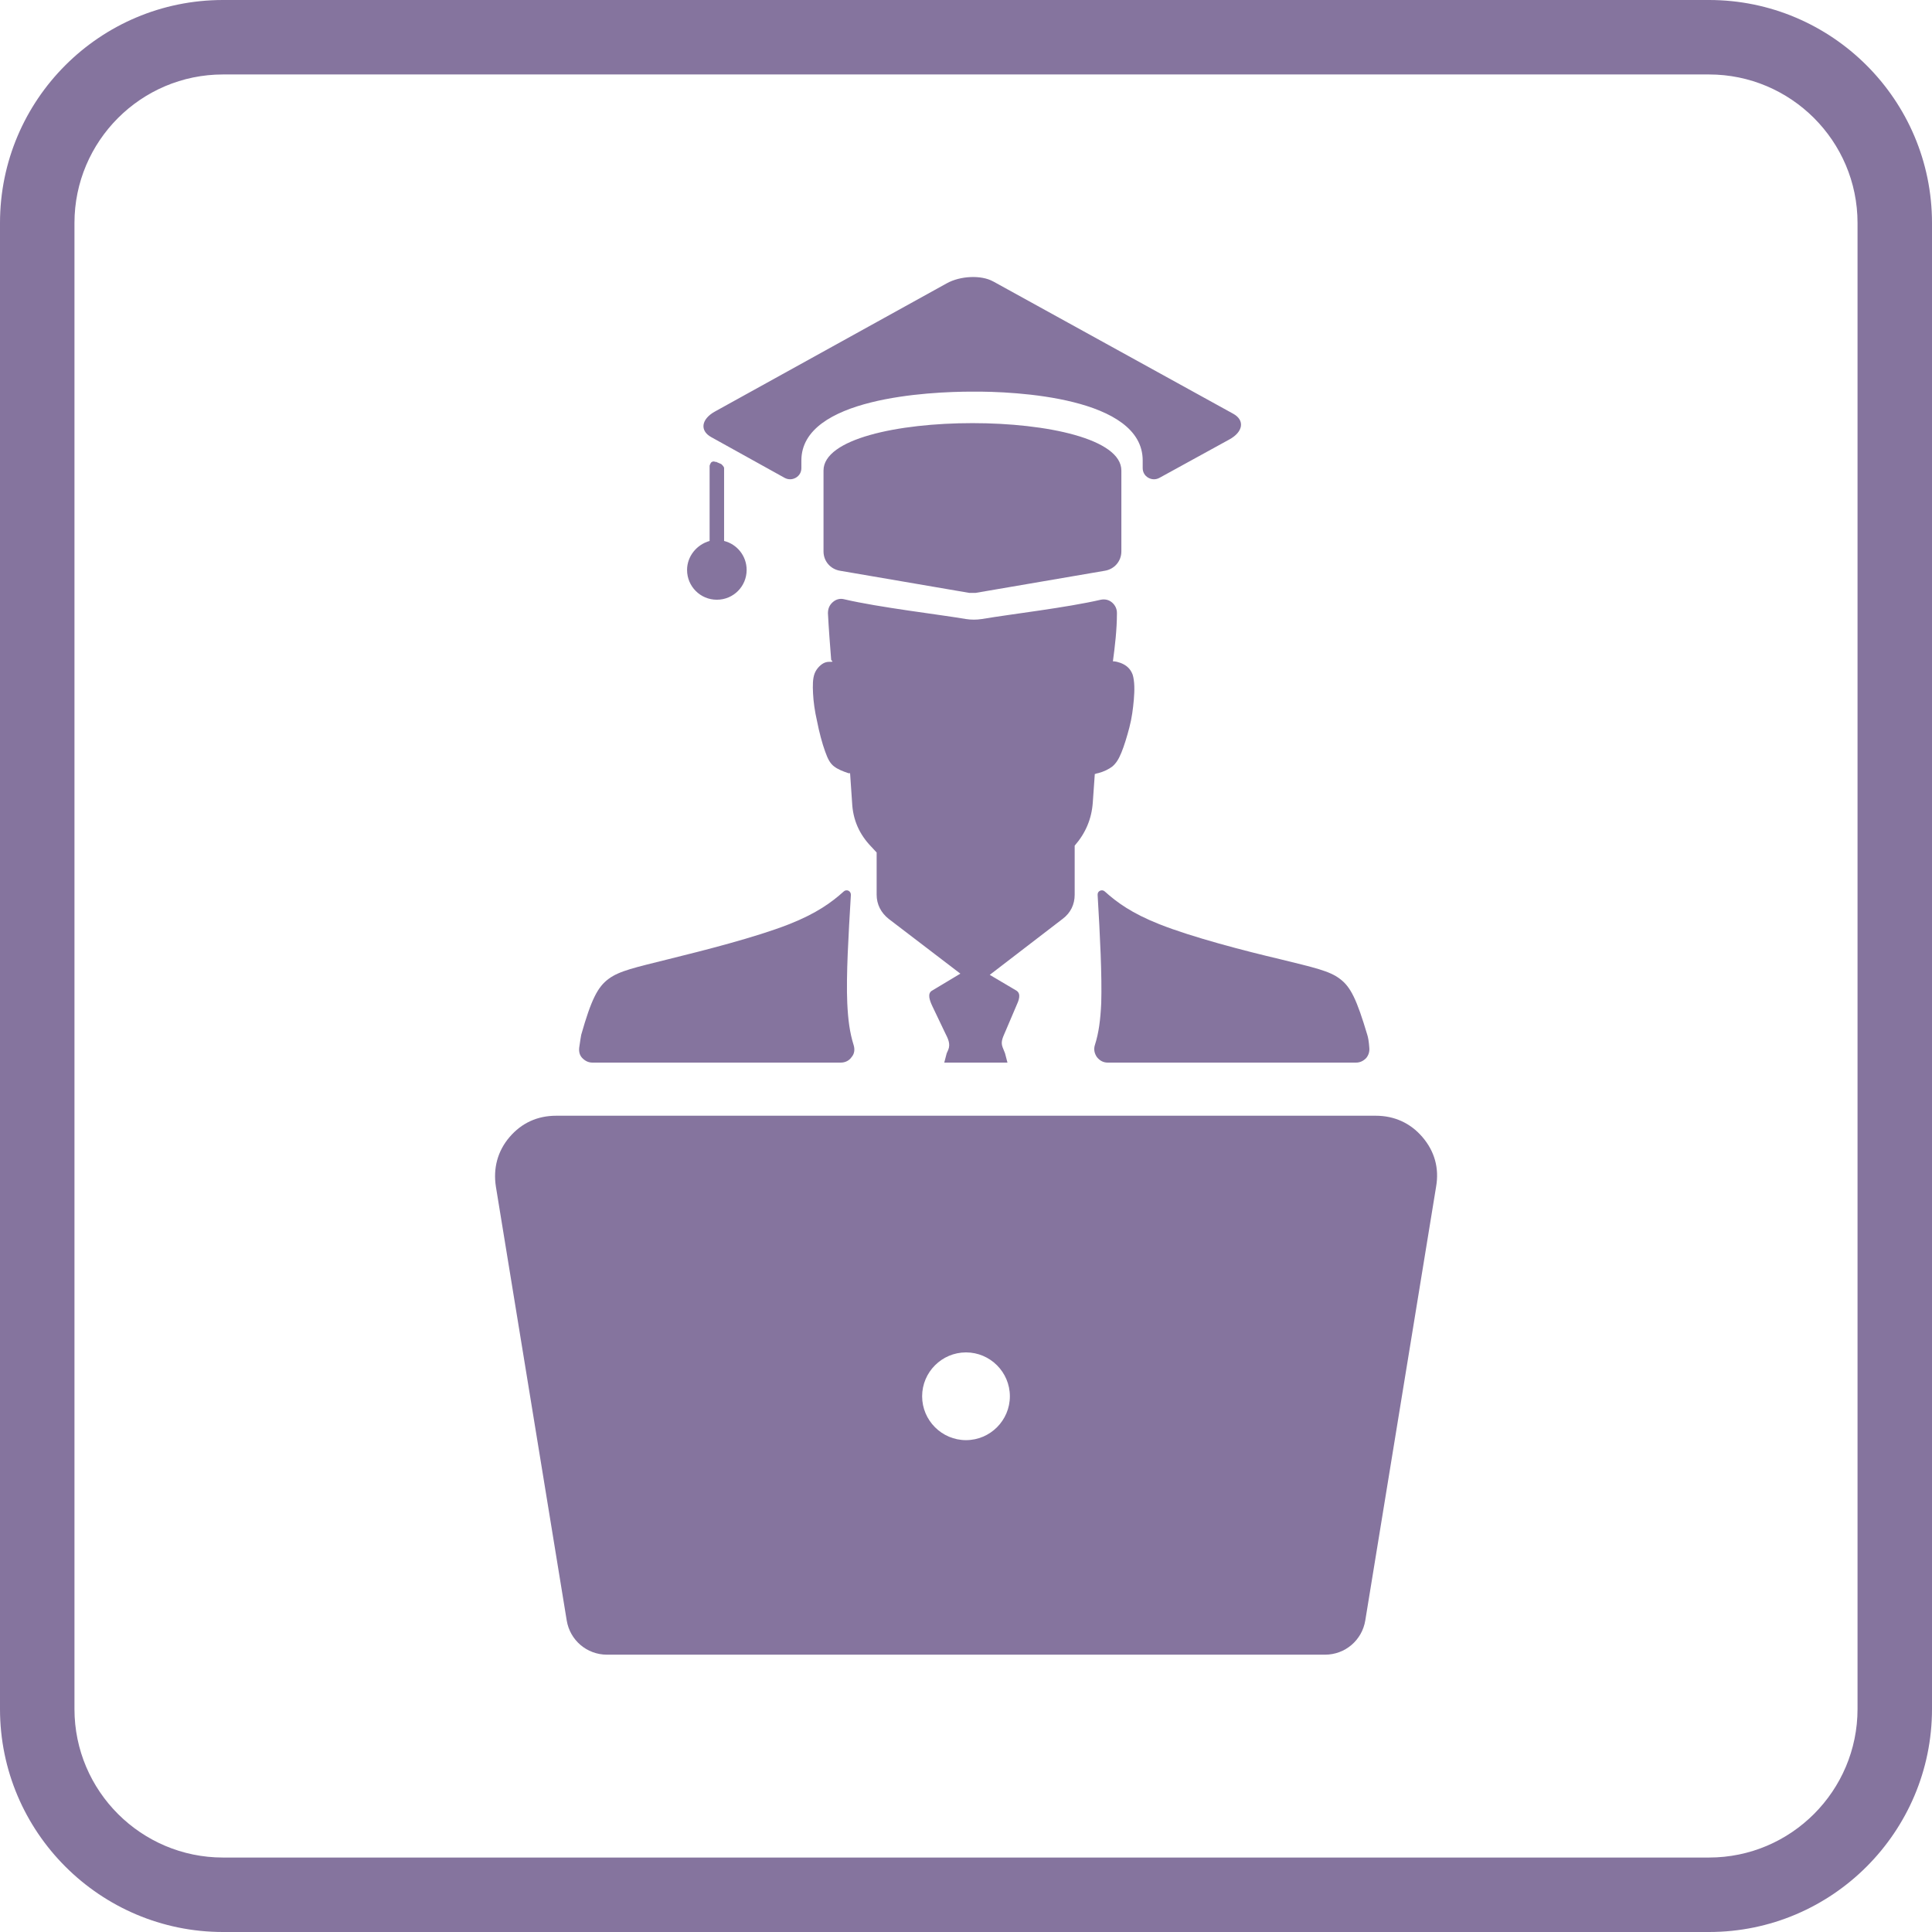
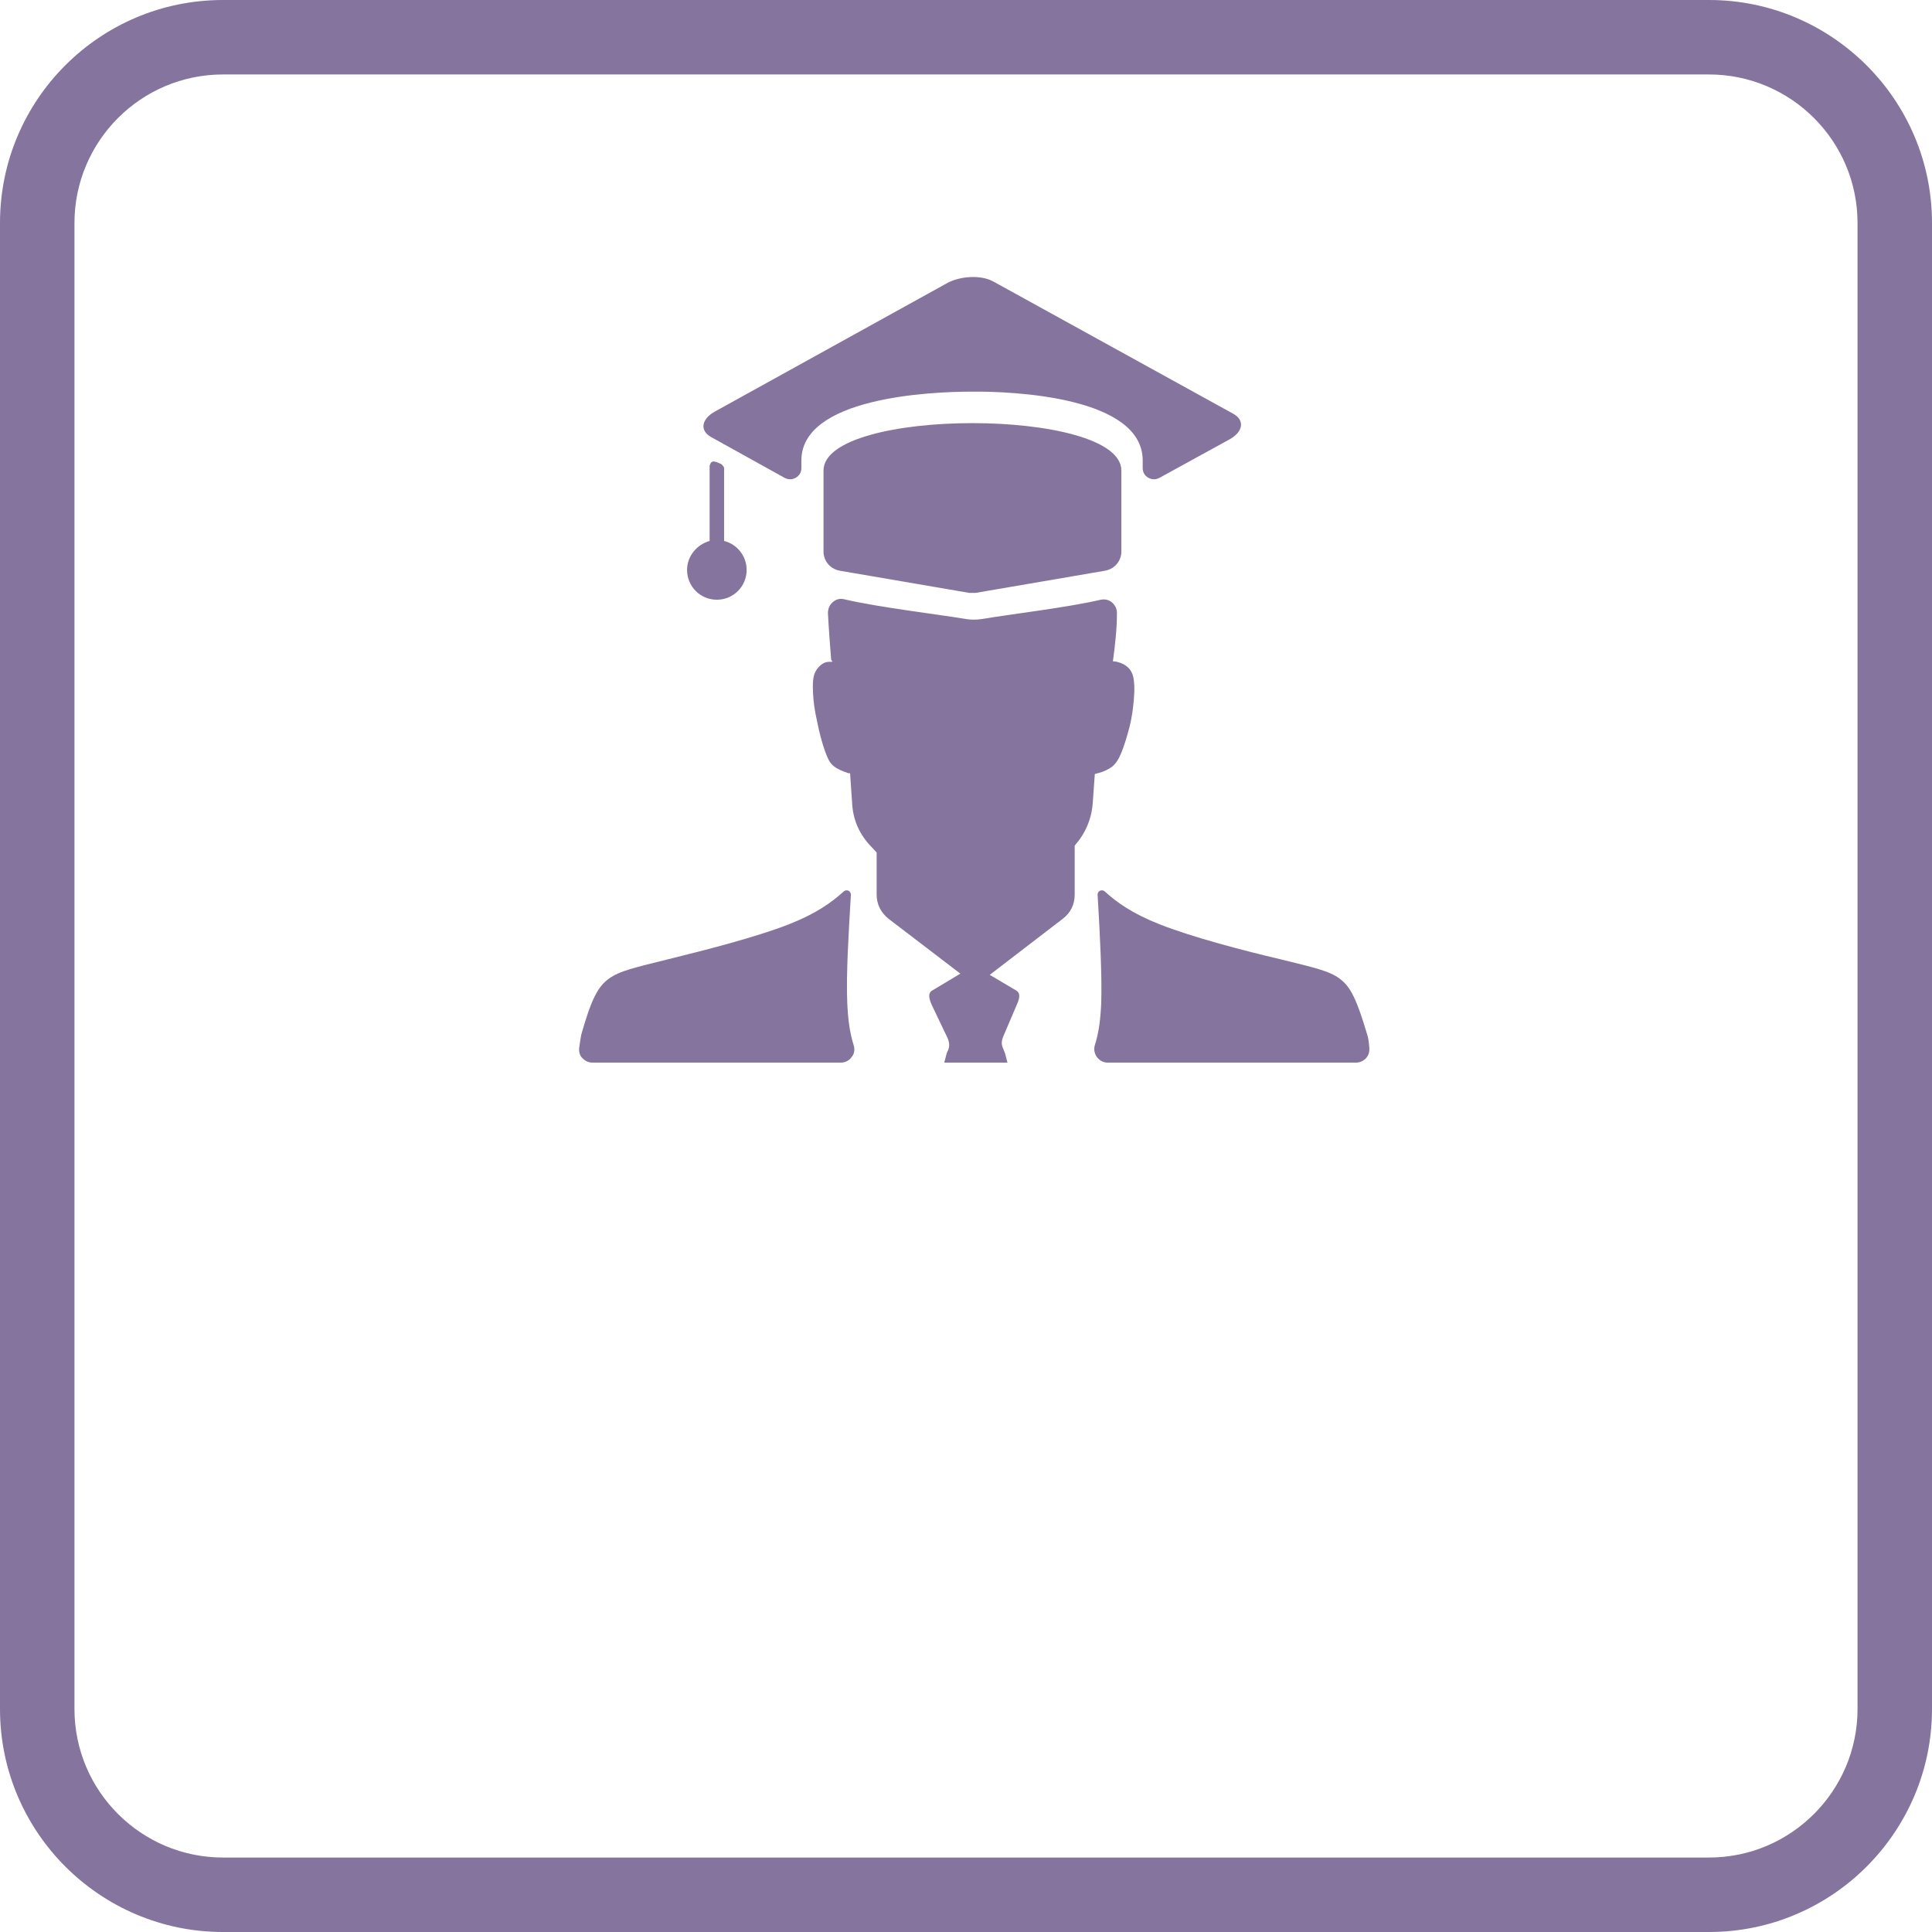
<svg xmlns="http://www.w3.org/2000/svg" width="48" height="48" viewBox="0 0 48 48" fill="none">
  <g clip-path="url(#clip0_120_171)">
    <path d="M42.46 48H5.54C2.49 48 0 45.52 0 42.46V5.54C0 2.48 2.48 0 5.54 0H42.46C45.51 0 48 2.48 48 5.54V42.46C48 45.51 45.52 48 42.46 48ZM5.54 1.85C3.5 1.85 1.85 3.51 1.85 5.54V42.46C1.85 44.5 3.51 46.15 5.54 46.15H42.46C44.5 46.15 46.15 44.49 46.15 42.46V5.54C46.15 3.5 44.49 1.85 42.46 1.85H5.54Z" fill="#85749E" />
    <path fill-rule="evenodd" clip-rule="evenodd" d="M17.78 11.47L17.92 11.53C17.92 11.53 17.99 11.59 17.99 11.63V13.44C18.31 13.52 18.55 13.81 18.55 14.16C18.55 14.57 18.22 14.9 17.81 14.9C17.4 14.9 17.07 14.57 17.07 14.16C17.07 13.82 17.31 13.53 17.63 13.44V11.57C17.63 11.57 17.65 11.5 17.68 11.48C17.71 11.46 17.75 11.46 17.78 11.48V11.47ZM20.46 11.69C20.46 10.12 27.86 10.12 27.86 11.69V13.7C27.86 13.94 27.69 14.14 27.45 14.18L24.24 14.73C24.18 14.73 24.13 14.73 24.08 14.73L20.87 14.18C20.63 14.14 20.46 13.94 20.46 13.7V11.69ZM24.69 7L30.64 10.28C30.93 10.44 30.89 10.73 30.54 10.92L28.81 11.87C28.72 11.92 28.62 11.92 28.53 11.87C28.44 11.82 28.39 11.73 28.39 11.63V11.44C28.39 9.87 25.22 9.72 24.15 9.73C23.09 9.73 19.91 9.88 19.91 11.44V11.63C19.91 11.73 19.86 11.82 19.77 11.87C19.68 11.92 19.58 11.92 19.49 11.87L17.67 10.86C17.38 10.7 17.42 10.41 17.77 10.22L23.52 7.04C23.86 6.85 24.38 6.83 24.67 6.99L24.69 7Z" fill="#85749E" />
-     <path fill-rule="evenodd" clip-rule="evenodd" d="M13.83 27.72H34.18C34.64 27.72 35.04 27.9 35.34 28.25C35.64 28.6 35.76 29.02 35.68 29.48L33.92 40.26C33.84 40.75 33.42 41.11 32.92 41.11H15.08C14.58 41.11 14.16 40.75 14.08 40.26L12.32 29.48C12.25 29.03 12.36 28.6 12.66 28.25C12.96 27.9 13.35 27.72 13.82 27.72H13.83ZM24 33.6C24.6 33.6 25.09 34.09 25.09 34.69C25.09 35.29 24.6 35.78 24 35.78C23.4 35.78 22.91 35.29 22.91 34.69C22.91 34.09 23.4 33.6 24 33.6Z" fill="#85749E" />
    <path fill-rule="evenodd" clip-rule="evenodd" d="M21.08 19.21C20.93 19.16 20.81 19.11 20.72 19.04C20.63 18.97 20.57 18.87 20.5 18.67C20.43 18.48 20.35 18.18 20.3 17.92C20.24 17.66 20.21 17.43 20.2 17.23C20.19 17.03 20.19 16.86 20.24 16.73C20.29 16.6 20.41 16.49 20.5 16.46C20.59 16.43 20.64 16.45 20.67 16.44C20.71 16.44 20.65 16.41 20.65 16.39C20.62 16.01 20.59 15.62 20.57 15.24C20.57 15.13 20.6 15.04 20.69 14.96C20.77 14.89 20.87 14.86 20.98 14.89C21.83 15.09 23.36 15.27 24 15.38C24.13 15.4 24.26 15.4 24.39 15.38C25.17 15.25 26.48 15.1 27.35 14.9C27.45 14.88 27.55 14.9 27.63 14.97C27.71 15.04 27.75 15.13 27.75 15.23C27.75 15.64 27.7 16.06 27.65 16.43C27.72 16.43 27.78 16.45 27.84 16.47C27.97 16.52 28.08 16.6 28.14 16.76C28.19 16.92 28.19 17.15 28.17 17.38C28.15 17.61 28.12 17.84 28.06 18.07C28 18.3 27.93 18.53 27.86 18.7C27.79 18.87 27.73 18.96 27.64 19.04C27.55 19.11 27.43 19.17 27.28 19.21C27.25 19.21 27.22 19.23 27.2 19.23L27.15 19.94C27.12 20.35 26.97 20.7 26.7 21.01V22.23C26.7 22.47 26.6 22.68 26.4 22.83L24.59 24.22L25.25 24.61C25.38 24.69 25.31 24.86 25.25 24.99L24.99 25.6C24.93 25.75 24.85 25.87 24.91 26.02L24.97 26.17L25.03 26.4H23.46L23.52 26.17L23.56 26.08C23.62 25.93 23.55 25.8 23.48 25.66L23.16 24.99C23.1 24.86 23.03 24.68 23.16 24.61L23.86 24.19L22.08 22.83C21.89 22.68 21.78 22.47 21.78 22.23V21.18L21.65 21.04C21.35 20.73 21.19 20.37 21.17 19.94L21.12 19.21H21.08ZM27.2 25.97C27.3 25.66 27.34 25.34 27.36 24.92C27.38 24.23 27.33 23.24 27.27 22.23C27.27 22.18 27.29 22.15 27.33 22.13C27.37 22.11 27.42 22.12 27.45 22.15C27.75 22.42 28.12 22.69 28.8 22.96C29.63 23.29 30.95 23.63 31.8 23.83C32.65 24.04 33.03 24.12 33.29 24.32C33.56 24.52 33.71 24.84 33.97 25.71C33.99 25.77 34.01 25.88 34.02 26.03C34.03 26.13 34 26.22 33.94 26.29C33.87 26.36 33.79 26.4 33.69 26.4H27.52C27.41 26.4 27.32 26.35 27.25 26.26C27.19 26.17 27.17 26.07 27.2 25.97ZM14.39 26.03C14.41 25.88 14.43 25.77 14.44 25.71C14.69 24.83 14.85 24.52 15.12 24.32C15.39 24.12 15.77 24.04 16.61 23.83C17.46 23.62 18.77 23.29 19.61 22.96C20.29 22.69 20.66 22.42 20.96 22.15C20.99 22.12 21.04 22.11 21.08 22.13C21.12 22.15 21.14 22.19 21.14 22.23C21.08 23.24 21.02 24.23 21.05 24.92C21.07 25.34 21.11 25.65 21.21 25.97C21.24 26.07 21.23 26.18 21.16 26.26C21.1 26.35 21 26.4 20.89 26.4H14.72C14.62 26.4 14.54 26.36 14.47 26.29C14.4 26.22 14.38 26.13 14.39 26.03Z" fill="#85749E" />
  </g>
  <defs>
    <clipPath id="clip0_120_171">
      <rect width="48" height="48" fill="white" />
    </clipPath>
  </defs>
</svg>